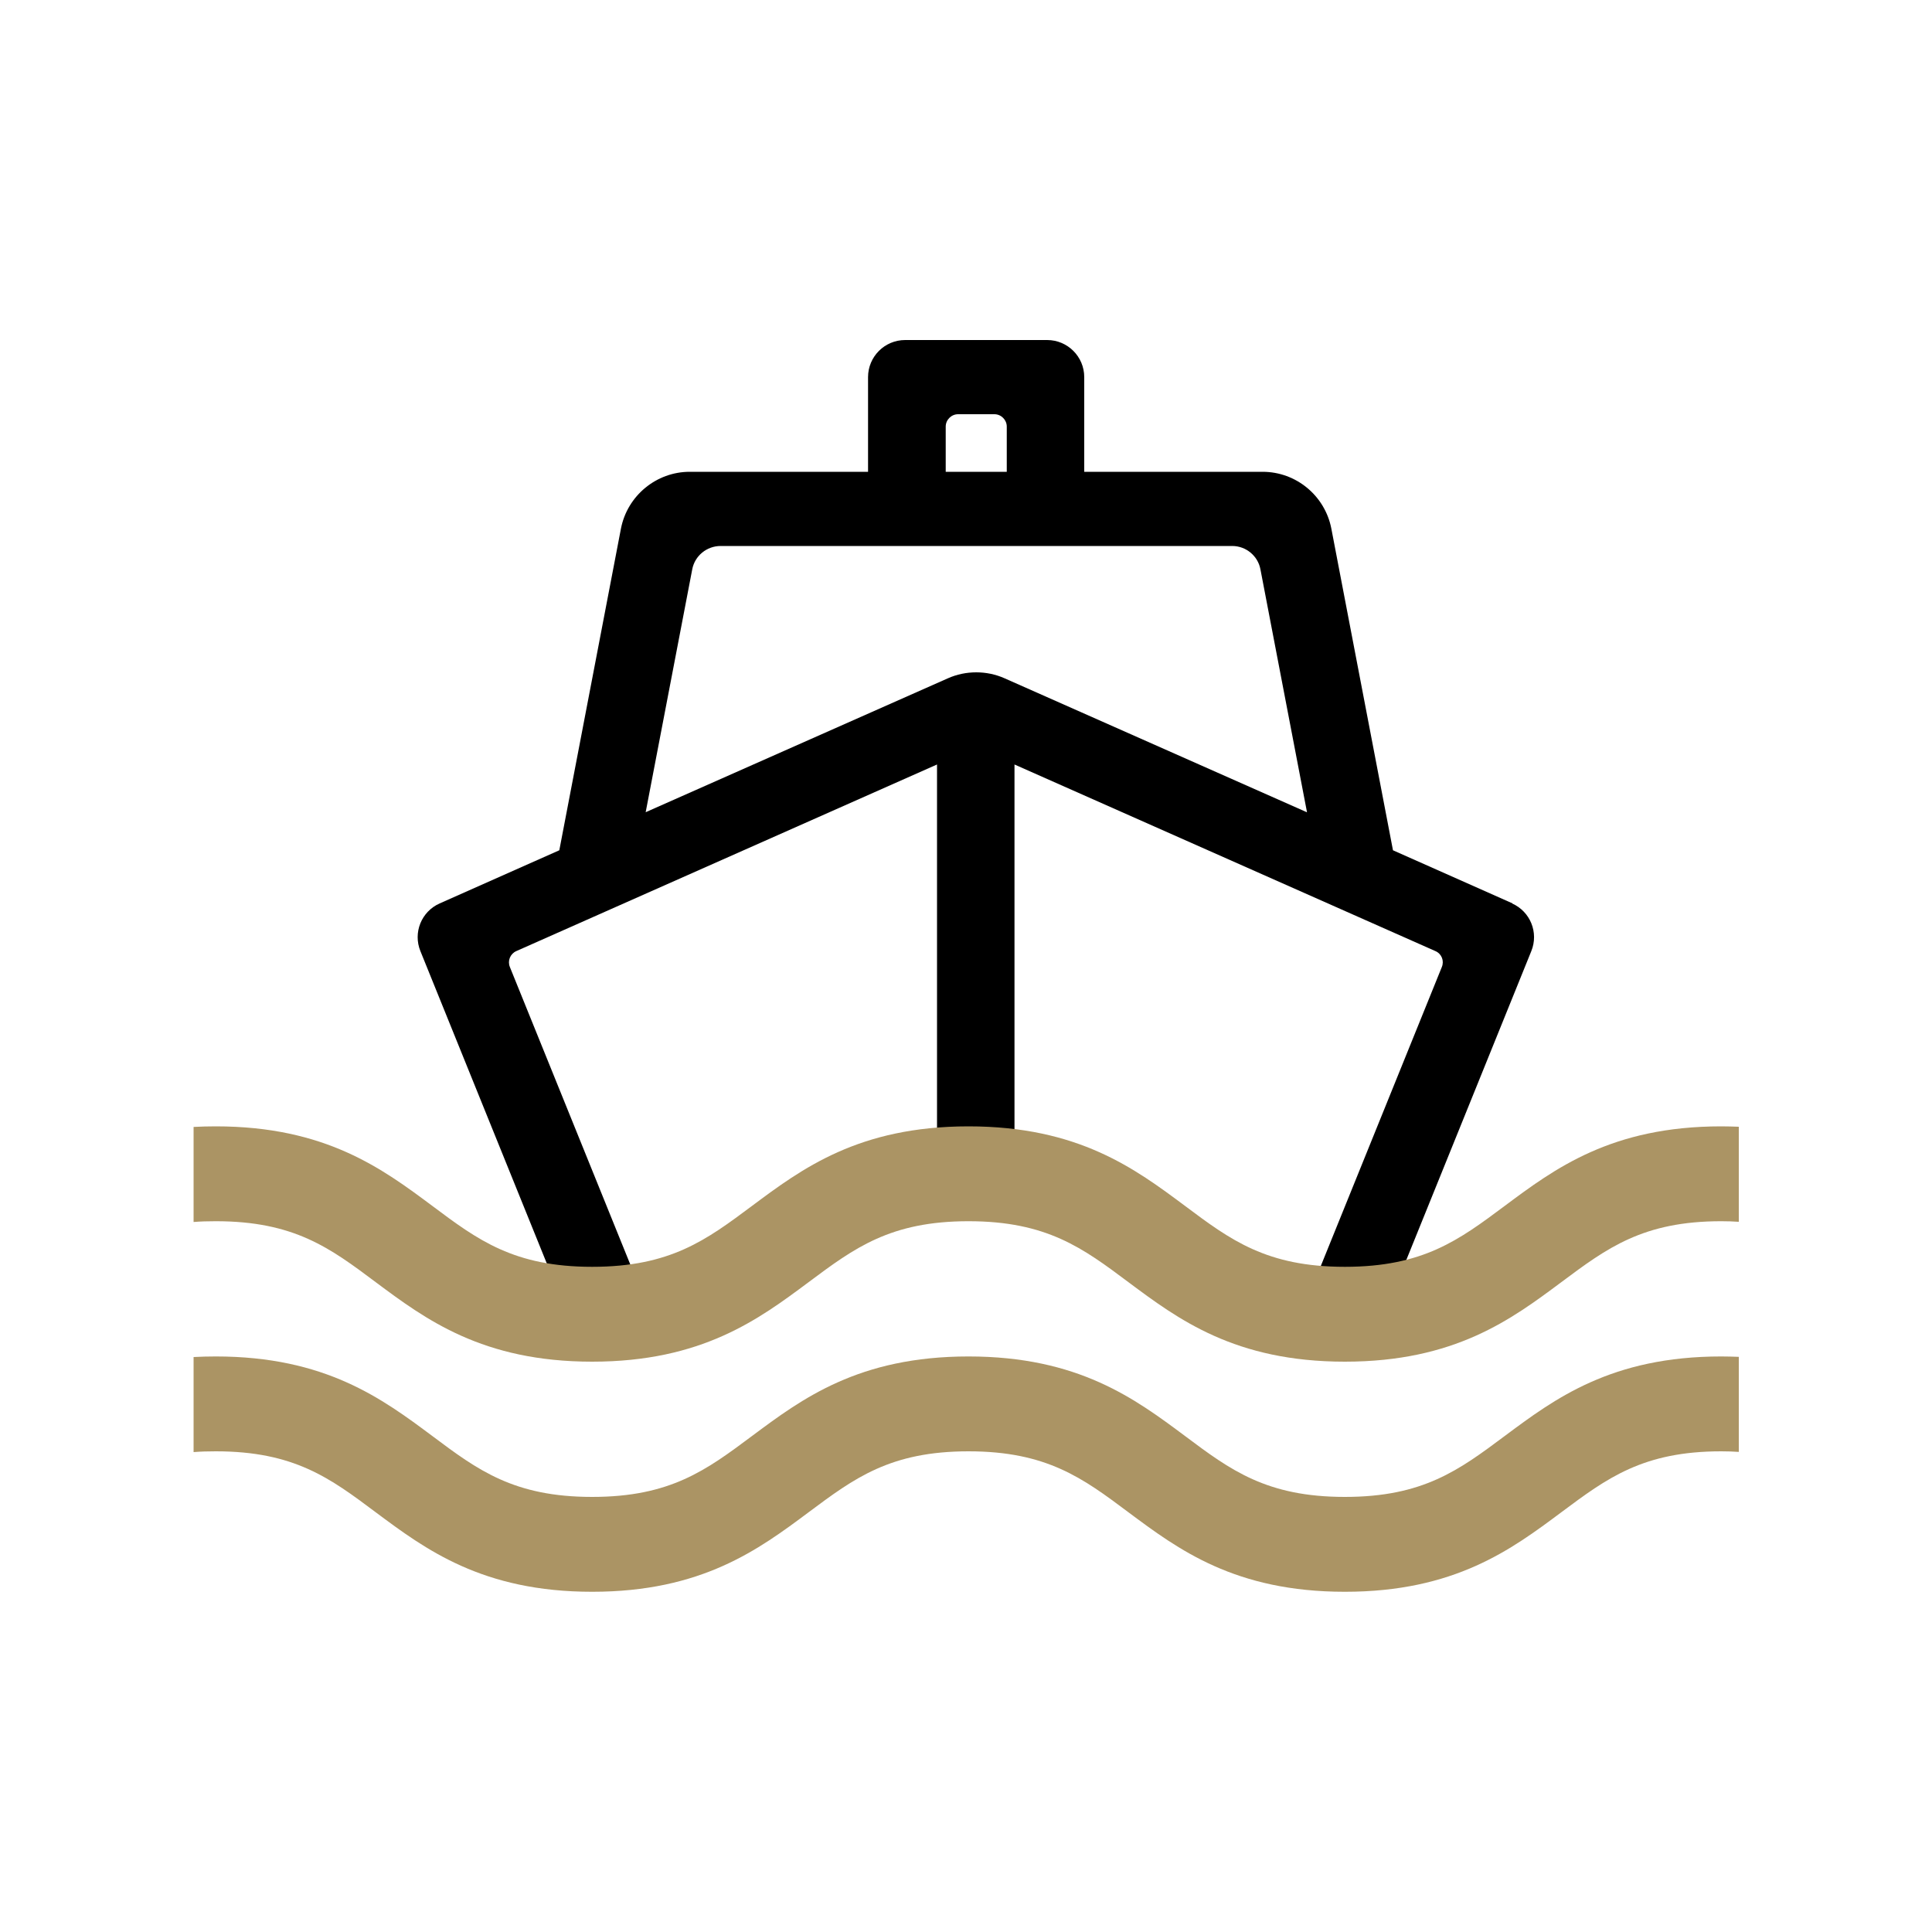
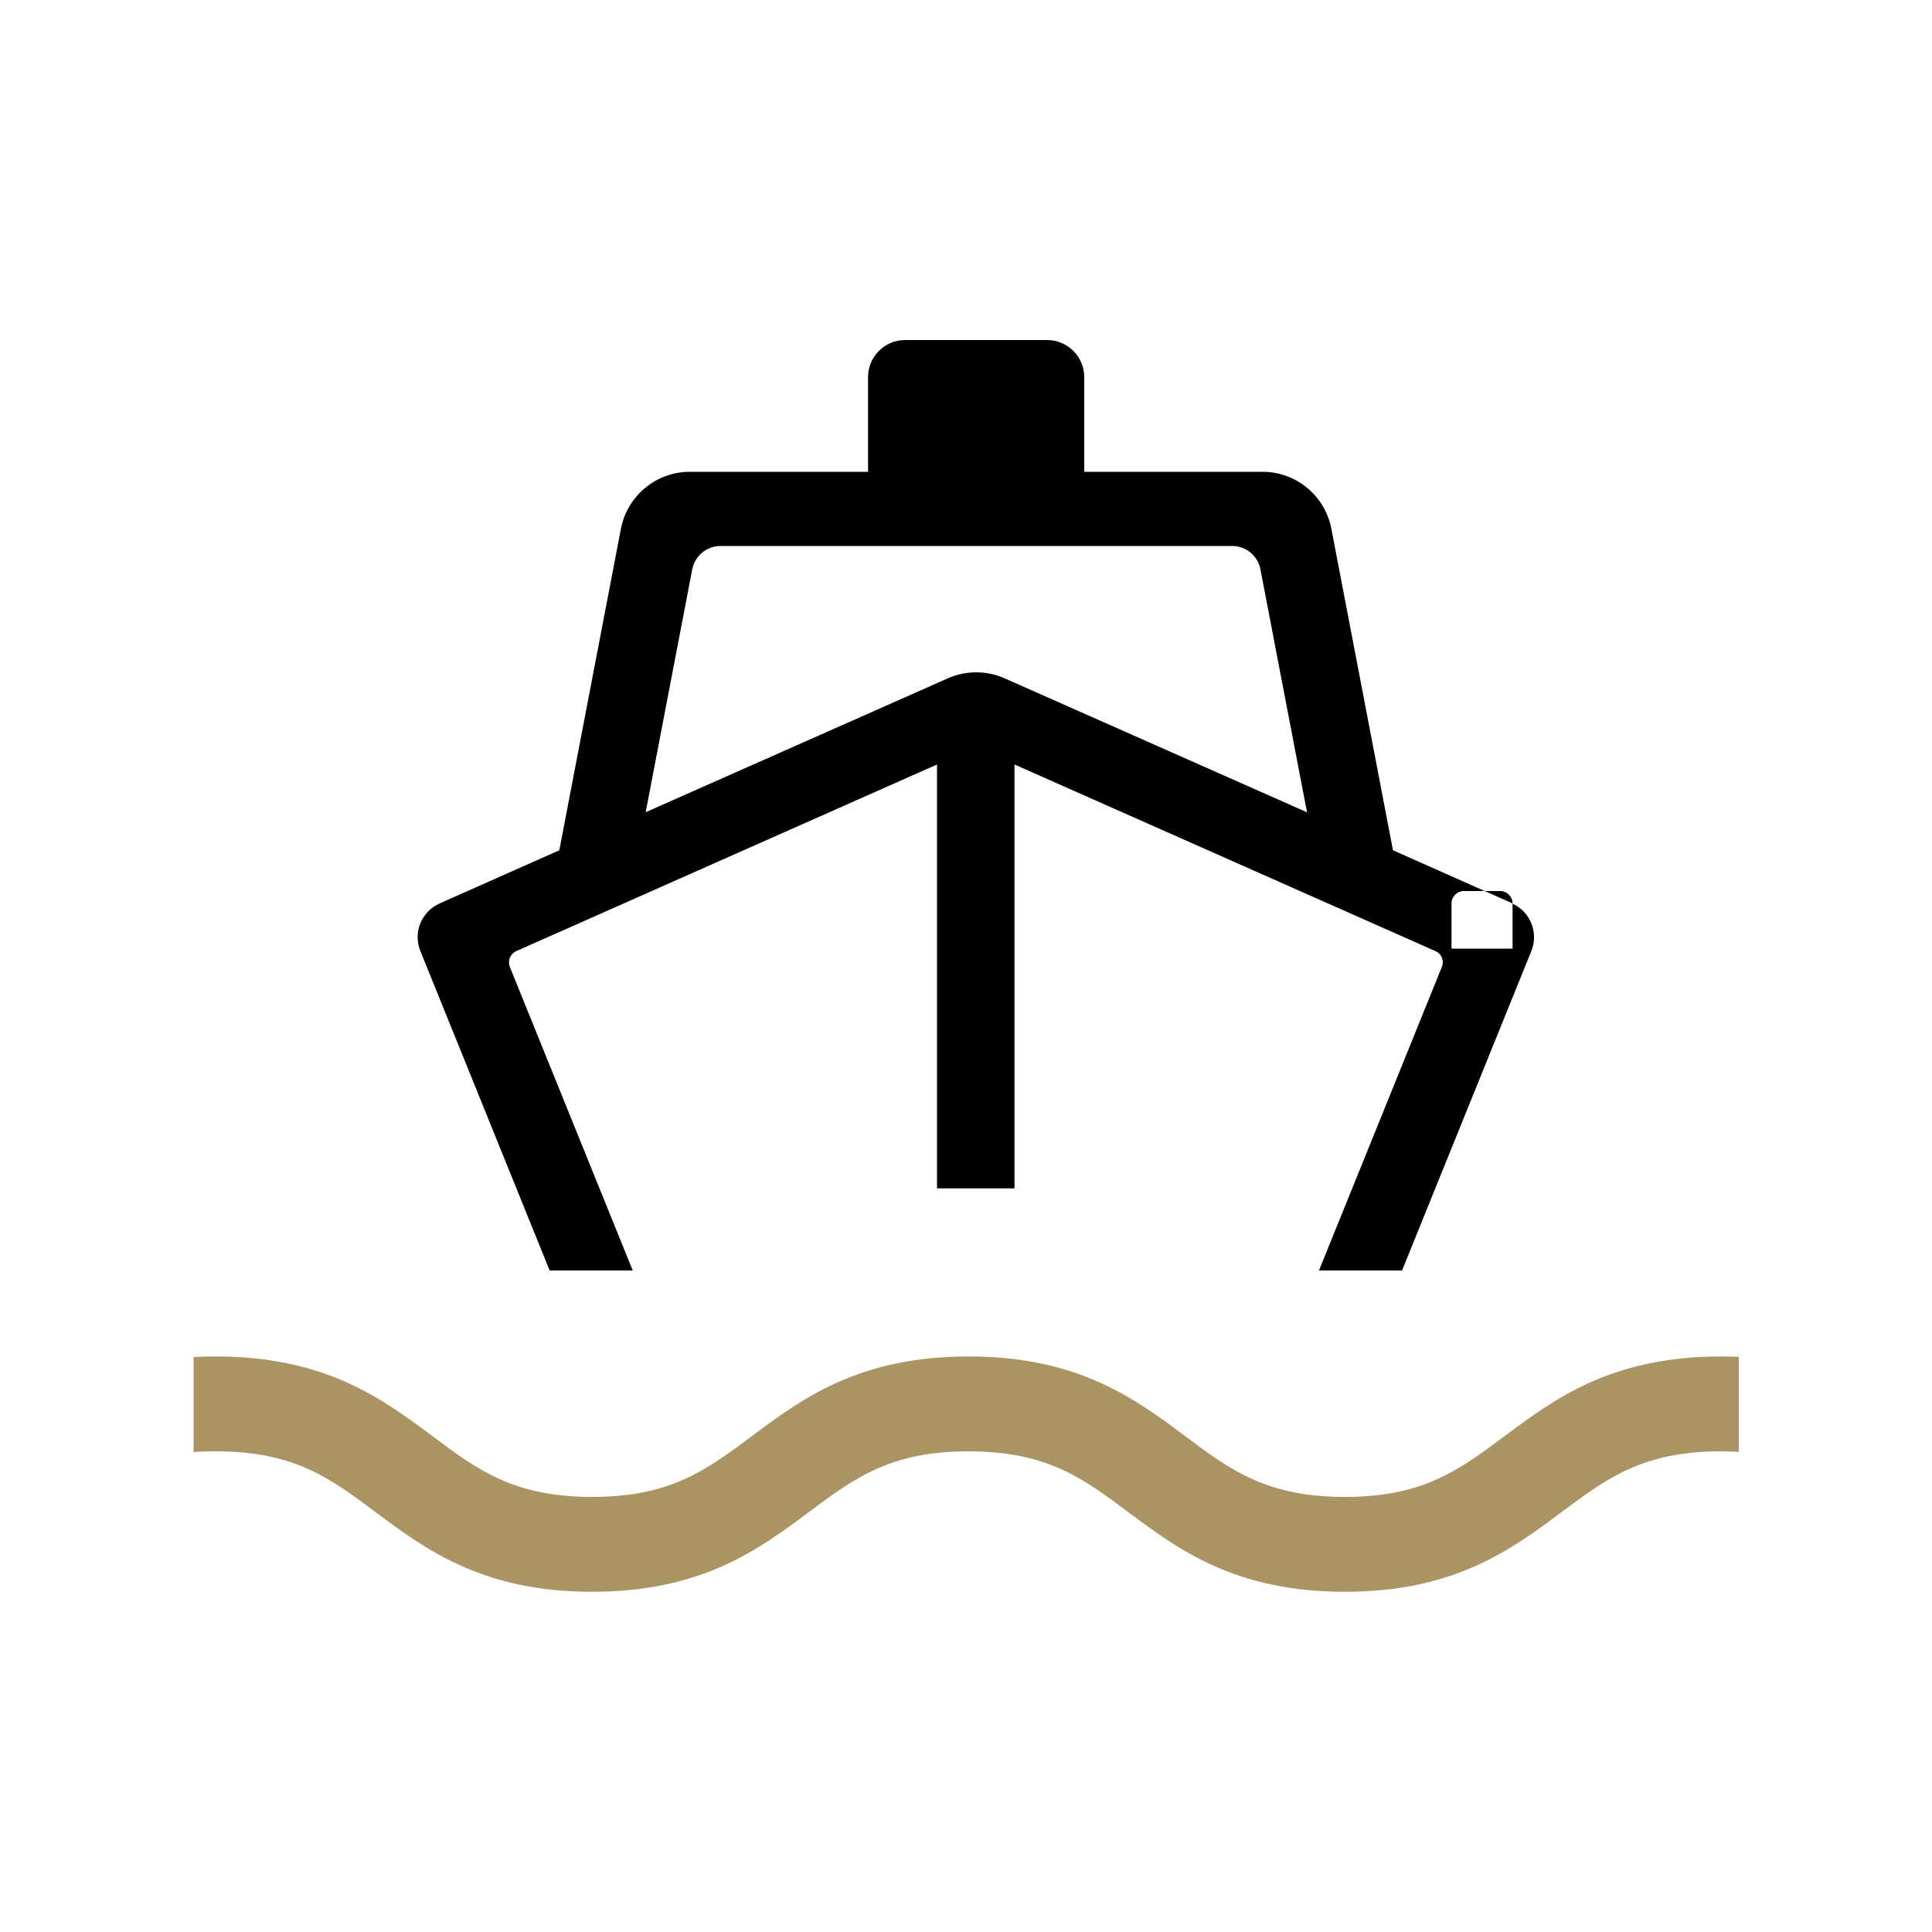
<svg xmlns="http://www.w3.org/2000/svg" id="uuid-169cddbb-ffd0-49c8-879c-6944ef6ae7dc" viewBox="0 0 100 100">
  <path d="M89.09,70.21c-5.69,0-8.62,2.19-11.21,4.12-2.36,1.76-4.22,3.15-8.27,3.15s-5.92-1.39-8.27-3.15c-2.59-1.93-5.52-4.12-11.21-4.12s-8.62,2.19-11.21,4.12c-2.36,1.76-4.22,3.15-8.27,3.15s-5.92-1.39-8.27-3.15c-2.59-1.93-5.53-4.12-11.21-4.12-.4,0-.78.01-1.15.03v4.92c.36-.03.74-.04,1.15-.04,4.06,0,5.92,1.39,8.27,3.15,2.59,1.93,5.53,4.12,11.21,4.12s8.62-2.19,11.21-4.12c2.36-1.76,4.22-3.15,8.27-3.15s5.92,1.39,8.27,3.15c2.59,1.93,5.52,4.12,11.21,4.12s8.62-2.19,11.21-4.12c2.36-1.76,4.22-3.15,8.27-3.15.32,0,.62.01.91.03v-4.92c-.3-.01-.6-.02-.91-.02Z" fill="#ab9464" />
-   <path d="M78.29,46.76l-6.19-2.75-3.19-16.65c-.33-1.7-1.82-2.94-3.56-2.94h-9.23v-4.9c0-1.06-.86-1.92-1.92-1.92h-7.35c-1.06,0-1.92.86-1.92,1.92v4.9h-9.23c-1.73,0-3.23,1.24-3.56,2.94l-3.19,16.65-6.19,2.75c-.95.42-1.39,1.51-1,2.47l6.69,16.53h4.3l-6.36-15.71c-.13-.32.02-.68.33-.82l21.78-9.66v21.94h4.01v-21.94l21.79,9.66c.32.14.46.5.33.82l-6.36,15.71h4.3l6.69-16.53c.39-.96-.05-2.05-1-2.47ZM52.11,22.08v2.34h-3.16v-2.34c0-.35.29-.64.64-.64h1.88c.35,0,.64.29.64.64ZM67.64,42.04l-15.64-6.93c-.47-.21-.97-.31-1.47-.31s-1,.1-1.47.31l-15.64,6.93,2.41-12.57c.13-.7.75-1.21,1.47-1.21h26.48c.71,0,1.33.51,1.46,1.21l2.41,12.57Z" />
-   <path d="M89.09,58.3c-5.69,0-8.62,2.19-11.21,4.12-2.36,1.76-4.22,3.15-8.27,3.15s-5.92-1.39-8.27-3.15c-2.59-1.93-5.52-4.12-11.21-4.12s-8.62,2.19-11.21,4.12c-2.36,1.76-4.22,3.15-8.27,3.15s-5.92-1.39-8.27-3.15c-2.59-1.93-5.53-4.12-11.21-4.12-.4,0-.78.01-1.15.03v4.92c.36-.03.74-.04,1.15-.04,4.06,0,5.92,1.39,8.27,3.15,2.59,1.93,5.53,4.12,11.21,4.12s8.62-2.19,11.21-4.12c2.36-1.76,4.22-3.15,8.27-3.15s5.92,1.39,8.27,3.15c2.59,1.93,5.52,4.12,11.21,4.12s8.62-2.19,11.21-4.12c2.36-1.76,4.22-3.15,8.27-3.15.32,0,.62.01.91.03v-4.92c-.3-.01-.6-.02-.91-.02Z" fill="#ab9464" />
+   <path d="M78.29,46.76l-6.19-2.75-3.19-16.65c-.33-1.7-1.82-2.94-3.56-2.94h-9.23v-4.9c0-1.06-.86-1.92-1.92-1.92h-7.35c-1.06,0-1.92.86-1.92,1.92v4.9h-9.23c-1.73,0-3.23,1.24-3.56,2.94l-3.19,16.65-6.19,2.75c-.95.42-1.39,1.51-1,2.47l6.69,16.53h4.3l-6.36-15.71c-.13-.32.02-.68.33-.82l21.78-9.66v21.94h4.01v-21.94l21.79,9.66c.32.14.46.5.33.82l-6.36,15.71h4.3l6.69-16.53c.39-.96-.05-2.05-1-2.47Zv2.34h-3.16v-2.34c0-.35.29-.64.64-.64h1.88c.35,0,.64.29.64.64ZM67.64,42.04l-15.64-6.93c-.47-.21-.97-.31-1.47-.31s-1,.1-1.47.31l-15.64,6.93,2.41-12.57c.13-.7.75-1.21,1.47-1.21h26.48c.71,0,1.33.51,1.46,1.21l2.41,12.57Z" />
</svg>